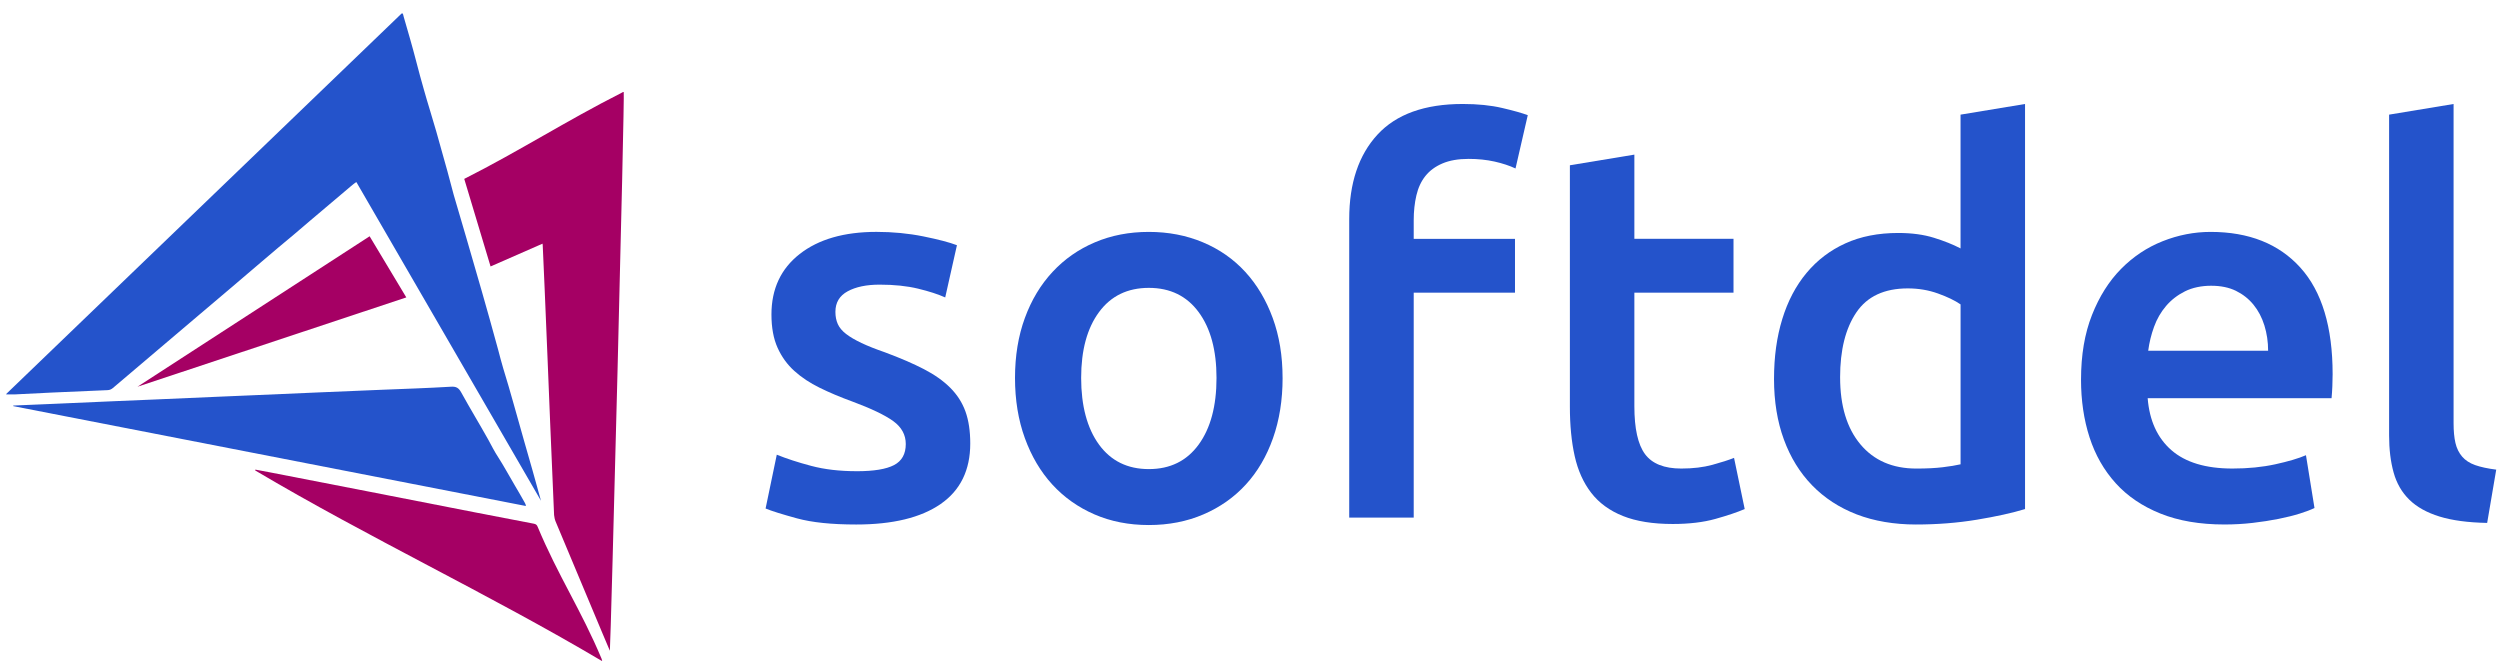
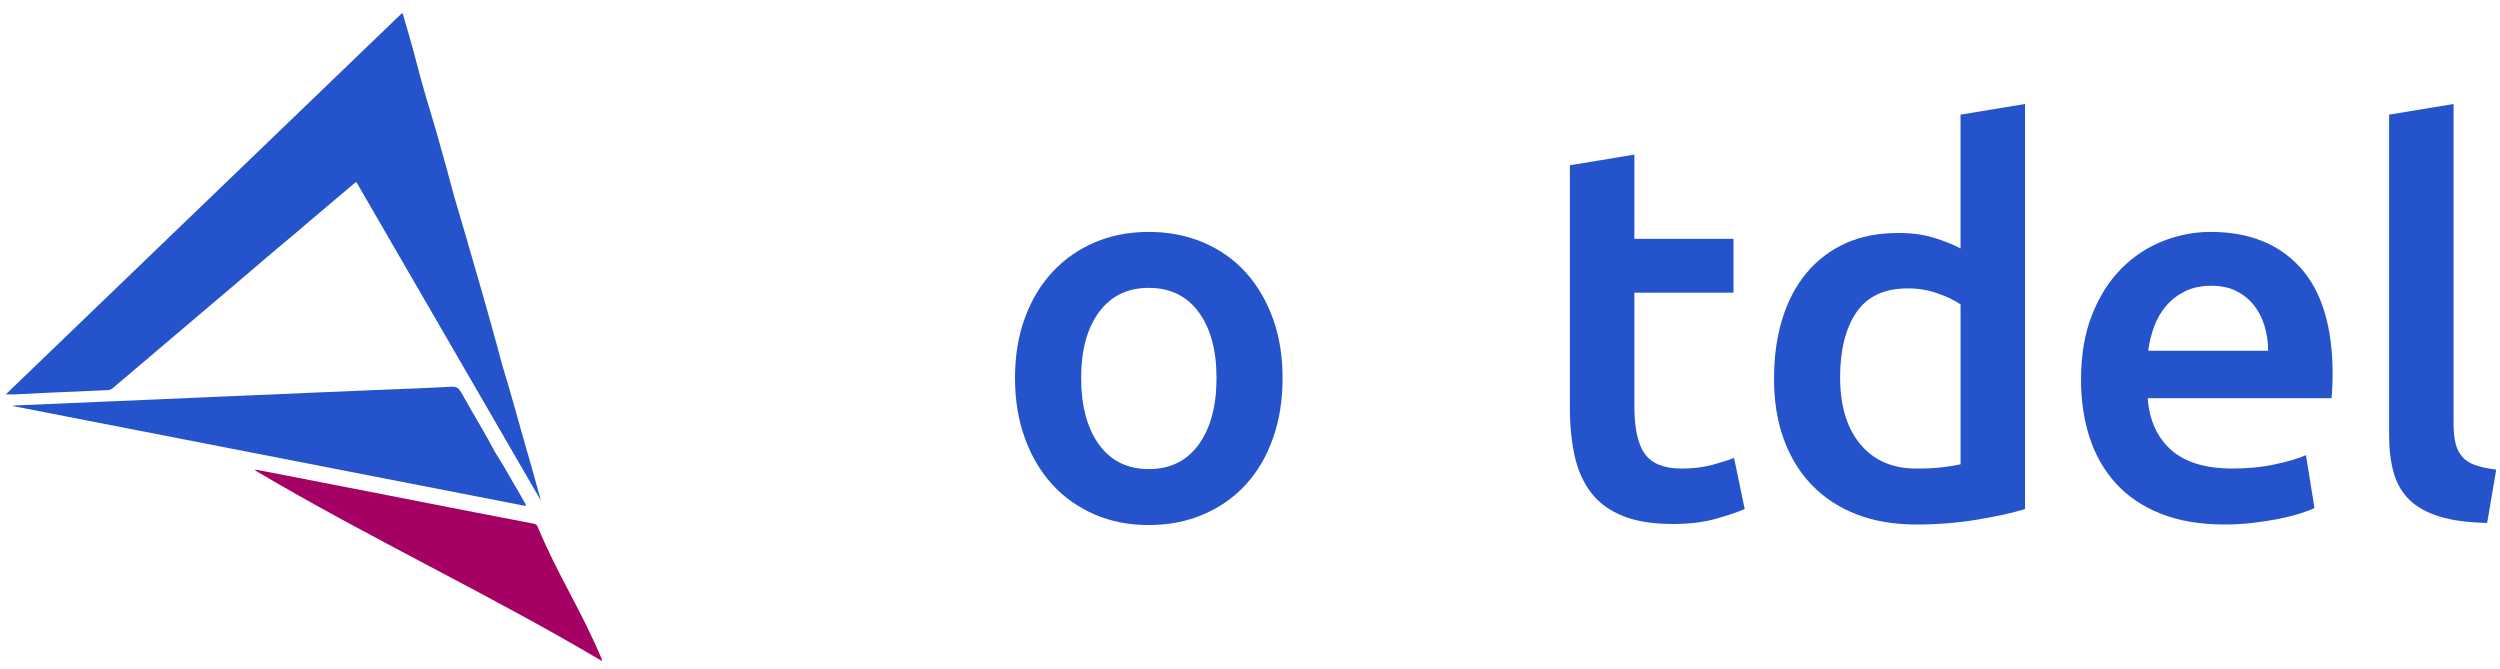
<svg xmlns="http://www.w3.org/2000/svg" id="a" viewBox="0 0 1637.3 437.9">
  <defs>
    <style>.b{fill:#2453cb;}.c{fill:#a50064;}</style>
  </defs>
  <g>
-     <path class="b" d="M561.1,308.61c11.17,0,19.31-1.34,24.43-4.02,5.12-2.67,7.68-7.27,7.68-13.79,0-6.04-2.74-11.05-8.2-15.01-5.47-3.95-14.49-8.26-27.05-12.92-7.68-2.79-14.72-5.77-21.12-8.91-6.4-3.14-11.93-6.8-16.58-11-4.66-4.19-8.32-9.25-11-15.18-2.68-5.94-4.02-13.21-4.02-21.82,0-16.75,6.16-29.96,18.5-39.61,12.33-9.65,29.09-14.49,50.27-14.49,10.7,0,20.94,.99,30.72,2.96,9.77,1.98,17.1,3.9,21.99,5.77l-7.68,34.21c-4.66-2.1-10.59-4.02-17.8-5.76-7.22-1.75-15.59-2.62-25.14-2.62-8.61,0-15.59,1.45-20.94,4.36-5.36,2.91-8.03,7.39-8.03,13.44,0,3.03,.52,5.7,1.57,8.03s2.85,4.48,5.41,6.46c2.56,1.98,5.94,3.96,10.12,5.94,4.19,1.98,9.3,4.01,15.36,6.1,10.01,3.72,18.5,7.39,25.48,11,6.98,3.61,12.74,7.68,17.28,12.22,4.54,4.54,7.85,9.72,9.95,15.53,2.09,5.82,3.14,12.81,3.14,20.95,0,17.45-6.46,30.67-19.37,39.62-12.92,8.95-31.36,13.44-55.33,13.44-16.06,0-28.97-1.34-38.75-4.02-9.77-2.67-16.64-4.82-20.59-6.46l7.33-35.25c6.28,2.56,13.79,5.01,22.52,7.33,8.73,2.33,18.67,3.49,29.85,3.49Z" />
    <path class="b" d="M840,247.52c0,14.43-2.09,27.58-6.28,39.44-4.19,11.87-10.12,21.99-17.8,30.37-7.68,8.38-16.93,14.9-27.76,19.55-10.82,4.65-22.75,6.98-35.78,6.98s-24.91-2.33-35.61-6.98c-10.71-4.65-19.9-11.17-27.58-19.55-7.68-8.38-13.67-18.5-17.98-30.37-4.31-11.86-6.46-25.01-6.46-39.44s2.15-27.51,6.46-39.27c4.3-11.75,10.35-21.82,18.15-30.19,7.79-8.38,17.05-14.84,27.75-19.37,10.7-4.54,22.45-6.81,35.26-6.81s24.6,2.27,35.43,6.81c10.82,4.54,20.07,11,27.75,19.37s13.67,18.44,17.98,30.19c4.31,11.76,6.46,24.84,6.46,39.27Zm-43.28,0c0-18.15-3.9-32.52-11.69-43.1-7.8-10.59-18.67-15.89-32.63-15.89s-24.85,5.3-32.64,15.89c-7.8,10.59-11.69,24.96-11.69,43.1s3.89,32.93,11.69,43.64c7.79,10.7,18.67,16.06,32.64,16.06s24.83-5.35,32.63-16.06c7.79-10.7,11.69-25.25,11.69-43.64Z" />
-     <path class="b" d="M957.99,68.1c9.77,0,18.38,.87,25.83,2.62,7.44,1.74,13.03,3.32,16.75,4.71l-8.03,34.91c-3.96-1.86-8.55-3.37-13.78-4.54-5.24-1.16-10.89-1.74-16.93-1.74-6.76,0-12.45,.99-17.11,2.97-4.66,1.98-8.38,4.71-11.17,8.2-2.79,3.49-4.77,7.74-5.93,12.74-1.17,5.01-1.75,10.42-1.75,16.23v12.22h66.33v35.26h-66.33v147.3h-42.24V143.5c0-23.5,6.17-41.94,18.5-55.33,12.33-13.38,30.95-20.07,55.85-20.07Z" />
    <path class="b" d="M1028.15,108.24l42.23-6.98v55.15h64.93v35.26h-64.93v74.35c0,14.66,2.33,25.13,6.99,31.41,4.65,6.28,12.56,9.43,23.73,9.43,7.68,0,14.49-.81,20.42-2.45,5.94-1.62,10.65-3.14,14.14-4.54l6.98,33.52c-4.89,2.09-11.29,4.25-19.2,6.46-7.91,2.21-17.22,3.32-27.92,3.32-13.04,0-23.91-1.75-32.64-5.24-8.72-3.49-15.66-8.55-20.77-15.19-5.12-6.63-8.72-14.66-10.82-24.09-2.1-9.42-3.14-20.19-3.14-32.29V108.24Z" />
    <path class="b" d="M1326.26,333.39c-8.38,2.56-18.91,4.88-31.59,6.98-12.68,2.1-26.01,3.14-39.97,3.14s-27.35-2.22-38.75-6.63c-11.41-4.42-21.12-10.76-29.15-19.02-8.03-8.26-14.2-18.27-18.5-30.02-4.31-11.75-6.46-24.96-6.46-39.62s1.8-27.51,5.41-39.27c3.6-11.75,8.9-21.82,15.88-30.19,6.98-8.38,15.47-14.84,25.48-19.38,10-4.54,21.52-6.8,34.55-6.8,8.85,0,16.64,1.04,23.39,3.14,6.75,2.1,12.57,4.42,17.45,6.98V75.08l42.24-6.98V333.39Zm-121.13-86.22c0,18.62,4.42,33.22,13.27,43.81,8.84,10.59,21.06,15.89,36.65,15.89,6.75,0,12.51-.29,17.28-.87,4.77-.58,8.67-1.22,11.69-1.92v-104.72c-3.72-2.56-8.67-4.95-14.84-7.16-6.17-2.21-12.74-3.32-19.72-3.32-15.36,0-26.59,5.24-33.69,15.71-7.1,10.47-10.65,24.66-10.65,42.58Z" />
    <path class="b" d="M1362.91,248.57c0-16.06,2.38-30.13,7.16-42.24,4.77-12.1,11.11-22.17,19.03-30.19,7.91-8.03,16.98-14.08,27.23-18.15,10.24-4.07,20.71-6.11,31.41-6.11,25.13,0,44.74,7.8,58.82,23.39,14.08,15.59,21.12,38.87,21.12,69.81,0,2.33-.06,4.95-.18,7.85-.12,2.91-.3,5.53-.52,7.85h-120.43c1.16,14.66,6.34,26.01,15.53,34.03,9.19,8.03,22.51,12.05,39.97,12.05,10.24,0,19.6-.93,28.1-2.79,8.49-1.86,15.18-3.84,20.07-5.94l5.58,34.56c-2.33,1.17-5.53,2.39-9.6,3.66-4.08,1.28-8.73,2.44-13.97,3.49-5.24,1.04-10.88,1.92-16.93,2.62-6.05,.7-12.22,1.04-18.5,1.04-16.06,0-30.02-2.39-41.89-7.16-11.87-4.77-21.65-11.4-29.32-19.9-7.68-8.49-13.38-18.5-17.11-30.02-3.72-11.52-5.58-24.14-5.58-37.87Zm122.53-18.85c0-5.81-.82-11.35-2.44-16.58-1.63-5.24-4.02-9.77-7.16-13.61-3.14-3.84-6.99-6.86-11.52-9.08-4.54-2.21-9.94-3.31-16.23-3.31s-12.22,1.22-17.11,3.66-9.02,5.64-12.39,9.6c-3.38,3.96-6,8.5-7.85,13.61-1.87,5.12-3.14,10.36-3.84,15.71h78.54Z" />
    <path class="b" d="M1628.9,342.47c-12.56-.24-22.98-1.63-31.24-4.19-8.27-2.56-14.84-6.22-19.73-11-4.88-4.77-8.32-10.7-10.3-17.8-1.98-7.1-2.96-15.19-2.96-24.26V75.08l42.23-6.98v209.09c0,5.13,.41,9.43,1.22,12.92,.81,3.49,2.27,6.46,4.37,8.91,2.09,2.44,4.94,4.31,8.55,5.58,3.61,1.28,8.21,2.27,13.79,2.97l-5.94,34.91Z" />
  </g>
  <g>
    <g>
      <path class="b" d="M9.38,258.32c8.17-.43,16.34-.85,24.51-1.22,12.19-.49,24.45-1.1,36.64-1.59,1.34-.06,2.38-.55,3.41-1.4,4.88-4.21,9.94-8.41,14.88-12.62,27.62-23.6,55.48-46.89,82.98-70.48,6.89-5.85,13.84-11.77,20.79-17.5,3.48-2.93,6.95-5.91,10.43-8.9,8.96-7.56,17.93-15.18,26.89-22.74,1.1-.85,2.07-1.83,3.48-2.62,40.24,69.57,80.67,139.08,120.91,208.71-3.6-13.11-7.32-26.28-11.1-39.33-4.57-15.85-8.78-31.77-13.66-47.5-1.22-3.96-2.19-8.05-3.29-12.07-7.59-27.85-14.04-49.93-20.61-72.5-2.07-7.11-4.96-17.02-8.48-28.9-1.06-4.06-2.46-9.35-4.15-15.55-1.4-5.15-3.99-14.38-7.26-25.91-2.62-9.27-5.61-18.41-8.17-27.62-1.71-6.04-3.41-12.13-4.94-18.17-2.56-9.94-5.43-19.69-8.29-29.57-.24-.67-.18-1.59-.85-2.13-.55,.06-.79,.49-1.16,.79C176.32,92.29,90.23,175.09,4.07,258.02v.18c0,.3,.18-.06,.12,.12,1.65,0,3.41,.06,5.18,0Z" />
      <path class="b" d="M336.56,316.86c-3.48-5.79-6.65-11.83-10.37-17.56-2.38-3.6-4.33-7.56-6.4-11.34-5.79-10.37-12.01-20.55-17.74-30.97-1.65-2.99-3.29-3.96-6.77-3.72-15.18,.91-30.3,1.4-45.49,2.01-13.66,.55-27.25,1.16-40.91,1.71-13.66,.55-27.25,1.22-40.91,1.77-8.6,.37-17.25,.73-25.91,1.1-13.6,.55-27.07,1.16-40.67,1.77l-26.16,1.1c-13.54,.55-27.01,1.16-40.49,1.77-8.66,.37-17.38,.73-26.04,1.1,0,.12,0,.24-.06,.37,111.88,21.77,223.77,43.59,335.77,65.42-.06-1.16-.55-1.71-.85-2.38-2.26-4.02-4.63-8.17-7.01-12.13Z" />
    </g>
    <g>
-       <path class="c" d="M408.48,60.25c-.67,0-1.04,.37-1.52,.61-36.03,18.23-66.95,38.13-102.92,56.3l17.24,57.35,34.04-14.93c.06,.49,.06,.79,.12,1.1,.43,9.63,.85,19.33,1.28,28.96,.67,15.55,1.34,31.22,1.95,46.83,.55,13.6,1.1,27.07,1.65,40.67,.79,20.06,1.77,40.18,2.56,60.18,.18,1.46,.43,2.93,1.04,4.33,10.24,24.39,20.36,48.72,30.61,73.04,1.59,3.84,3.29,7.68,4.88,11.52,.61-4.69,9.82-364.37,9.08-365.95Z" />
      <path class="c" d="M394.01,431.48c-13.23-31.64-28.67-54.73-41.9-86.49-.49-1.28-1.22-1.77-2.5-2.01-12.68-2.38-25.3-4.88-37.99-7.32-23.17-4.51-46.34-9.02-69.51-13.6-21.95-4.27-43.9-8.6-65.79-12.8-3.05-.61-6.1-1.16-9.08-1.71-.06,.18-.06,.37-.12,.55,75,44.45,151.95,80.34,226.95,124.72,.06,.06,.12,.06,.18,0,.24-.18-.18-.24,.12-.18-.12-.43-.24-.79-.37-1.16Z" />
-       <polygon class="c" points="242.07 154.74 90.05 253.27 266.1 194.78 242.07 154.74" />
    </g>
  </g>
</svg>